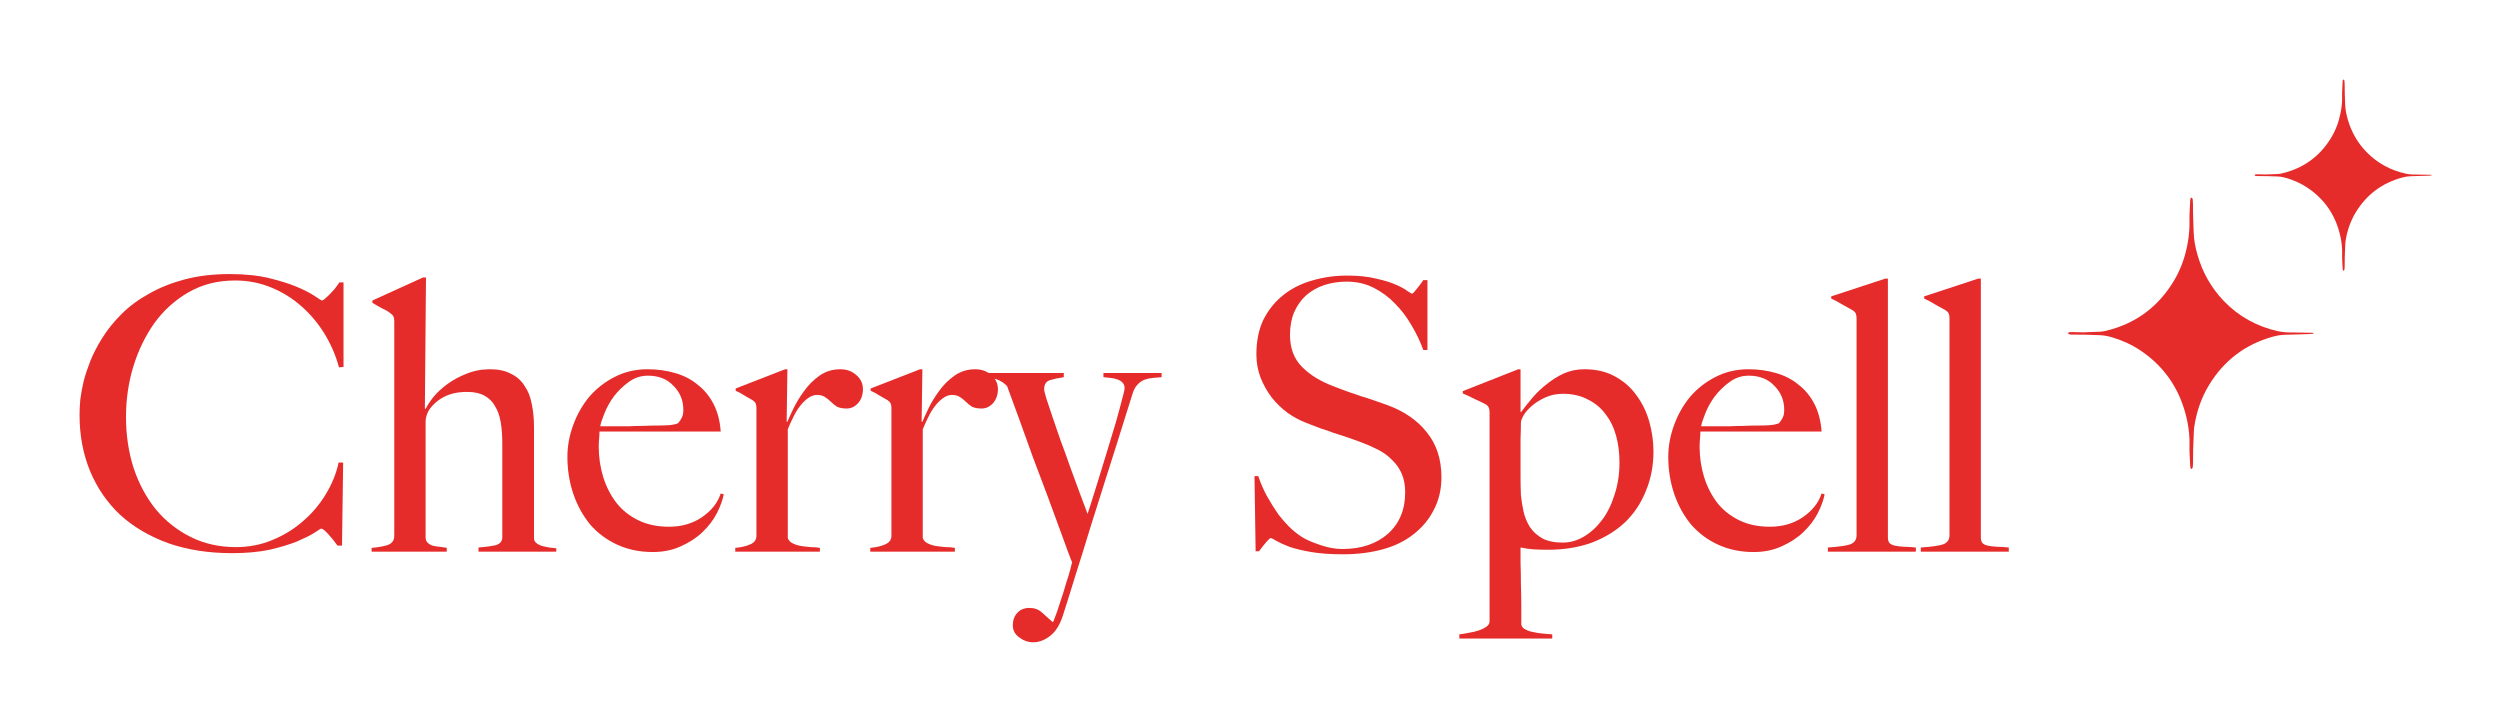
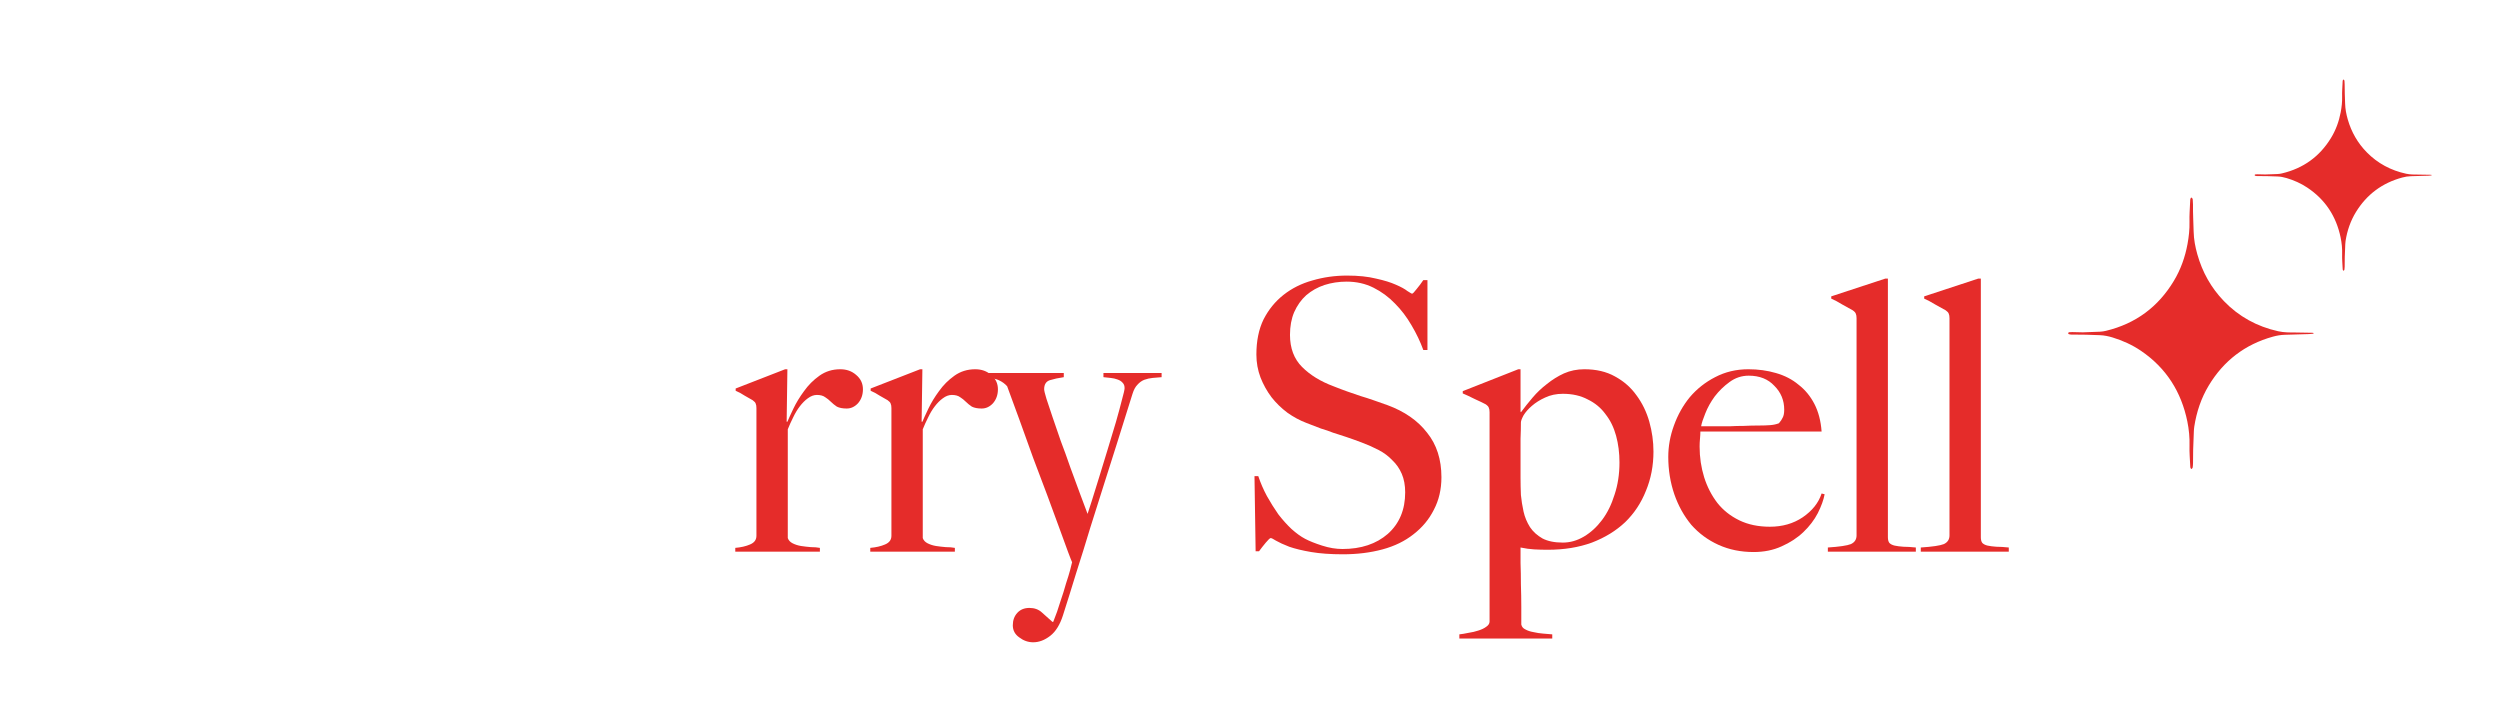
<svg xmlns="http://www.w3.org/2000/svg" width="220" height="64" viewBox="0 0 220 64" fill="none">
  <path d="M176.773 48.545H169.029V48.18C170.049 48.113 170.724 48.014 171.057 47.881C171.389 47.726 171.555 47.471 171.555 47.116V28.007C171.555 27.83 171.533 27.697 171.489 27.608C171.467 27.52 171.378 27.42 171.223 27.309C171.023 27.198 170.724 27.032 170.326 26.811C169.927 26.567 169.594 26.39 169.329 26.279V26.08L174.081 24.518H174.314V47.283C174.314 47.504 174.358 47.67 174.446 47.781C174.557 47.892 174.712 47.969 174.912 48.014C175.111 48.058 175.366 48.091 175.676 48.113C175.986 48.113 176.352 48.136 176.773 48.18V48.545Z" fill="#E52C2A" />
  <path d="M168.594 48.545H160.851V48.18C161.87 48.113 162.546 48.014 162.878 47.881C163.211 47.726 163.377 47.471 163.377 47.116V28.007C163.377 27.83 163.355 27.697 163.31 27.608C163.288 27.52 163.2 27.42 163.044 27.309C162.845 27.198 162.546 27.032 162.147 26.811C161.748 26.567 161.416 26.39 161.15 26.279V26.08L165.903 24.518H166.135V47.283C166.135 47.504 166.18 47.67 166.268 47.781C166.379 47.892 166.534 47.969 166.733 48.014C166.933 48.058 167.188 48.091 167.498 48.113C167.808 48.113 168.174 48.136 168.594 48.18V48.545Z" fill="#E52C2A" />
  <path d="M160.567 43.494C160.478 43.981 160.279 44.535 159.968 45.156C159.658 45.754 159.237 46.308 158.705 46.817C158.174 47.327 157.531 47.748 156.778 48.08C156.047 48.413 155.227 48.579 154.319 48.579C153.189 48.579 152.158 48.368 151.228 47.947C150.297 47.526 149.5 46.939 148.835 46.186C148.193 45.41 147.694 44.513 147.34 43.494C146.985 42.453 146.808 41.356 146.808 40.204C146.808 39.273 146.974 38.354 147.306 37.445C147.639 36.515 148.104 35.684 148.702 34.953C149.323 34.222 150.065 33.635 150.929 33.191C151.815 32.726 152.79 32.494 153.853 32.494C154.717 32.494 155.526 32.604 156.279 32.826C157.055 33.047 157.72 33.391 158.273 33.856C158.849 34.299 159.315 34.864 159.669 35.551C160.024 36.238 160.234 37.047 160.301 37.977H149.633C149.633 38.154 149.622 38.365 149.599 38.609C149.577 38.83 149.566 39.063 149.566 39.306C149.566 40.237 149.699 41.134 149.965 41.998C150.231 42.84 150.619 43.594 151.128 44.258C151.638 44.901 152.28 45.41 153.056 45.787C153.831 46.164 154.729 46.352 155.748 46.352C156.855 46.352 157.819 46.075 158.639 45.521C159.481 44.945 160.035 44.247 160.301 43.428L160.567 43.494ZM157.011 36.05C157.011 35.23 156.723 34.532 156.146 33.956C155.593 33.358 154.839 33.059 153.887 33.059C153.266 33.059 152.701 33.247 152.192 33.624C151.704 33.978 151.272 34.399 150.896 34.886C150.541 35.374 150.264 35.872 150.065 36.382C149.865 36.869 149.743 37.246 149.699 37.512C150.209 37.512 150.663 37.512 151.062 37.512C151.461 37.512 151.848 37.512 152.225 37.512C152.624 37.49 153.034 37.479 153.455 37.479C153.876 37.456 154.341 37.445 154.85 37.445C155.183 37.445 155.493 37.434 155.781 37.412C156.069 37.39 156.324 37.335 156.545 37.246C156.7 37.069 156.811 36.903 156.878 36.748C156.966 36.592 157.011 36.36 157.011 36.05Z" fill="#E52C2A" />
  <path d="M145.505 39.739C145.505 40.979 145.284 42.131 144.841 43.195C144.42 44.258 143.81 45.178 143.013 45.953C142.215 46.706 141.24 47.305 140.088 47.748C138.936 48.169 137.64 48.379 136.2 48.379C135.801 48.379 135.402 48.368 135.003 48.346C134.627 48.324 134.228 48.269 133.807 48.18C133.807 48.49 133.807 48.944 133.807 49.542C133.829 50.141 133.84 50.772 133.84 51.437C133.862 52.101 133.874 52.755 133.874 53.398C133.874 54.04 133.874 54.561 133.874 54.959C133.918 55.159 134.04 55.303 134.239 55.392C134.438 55.502 134.671 55.58 134.937 55.624C135.225 55.691 135.513 55.735 135.801 55.757C136.111 55.779 136.377 55.801 136.599 55.824V56.189H128.423V55.824C128.645 55.801 128.911 55.757 129.221 55.691C129.531 55.646 129.819 55.58 130.085 55.491C130.373 55.403 130.606 55.292 130.783 55.159C130.982 55.026 131.082 54.871 131.082 54.694V36.282C131.082 36.105 131.06 35.972 131.015 35.883C130.993 35.795 130.905 35.695 130.75 35.584C130.55 35.474 130.229 35.319 129.786 35.119C129.343 34.898 128.988 34.731 128.722 34.621V34.421L133.608 32.494H133.807V36.216L133.84 36.282C134.15 35.861 134.494 35.429 134.871 34.986C135.247 34.543 135.668 34.144 136.133 33.79C136.599 33.413 137.097 33.103 137.629 32.859C138.183 32.615 138.781 32.494 139.424 32.494C140.465 32.494 141.362 32.704 142.115 33.125C142.891 33.546 143.522 34.1 144.01 34.787C144.519 35.474 144.896 36.249 145.14 37.113C145.383 37.977 145.505 38.852 145.505 39.739ZM142.514 40.702C142.514 39.86 142.415 39.074 142.215 38.343C142.016 37.612 141.706 36.98 141.285 36.448C140.886 35.895 140.365 35.462 139.723 35.152C139.102 34.82 138.371 34.654 137.529 34.654C136.953 34.654 136.432 34.765 135.967 34.986C135.524 35.186 135.136 35.429 134.804 35.717C134.494 35.983 134.25 36.26 134.073 36.548C133.918 36.836 133.84 37.047 133.84 37.18C133.84 37.623 133.829 38.099 133.807 38.609C133.807 39.096 133.807 39.528 133.807 39.905C133.807 40.813 133.807 41.522 133.807 42.032C133.807 42.541 133.818 43.051 133.84 43.56C133.885 44.026 133.962 44.513 134.073 45.023C134.184 45.51 134.372 45.964 134.638 46.385C134.904 46.784 135.269 47.116 135.735 47.382C136.2 47.626 136.798 47.748 137.529 47.748C138.172 47.748 138.792 47.571 139.39 47.216C139.988 46.862 140.52 46.374 140.985 45.754C141.451 45.133 141.816 44.391 142.082 43.527C142.37 42.663 142.514 41.721 142.514 40.702Z" fill="#E52C2A" />
  <path d="M126.846 41.998C126.846 43.062 126.624 44.014 126.181 44.856C125.76 45.698 125.162 46.418 124.387 47.016C123.633 47.615 122.725 48.058 121.662 48.346C120.598 48.634 119.435 48.778 118.172 48.778C117.086 48.778 116.156 48.711 115.38 48.578C114.605 48.445 113.962 48.29 113.453 48.113C112.943 47.914 112.556 47.736 112.29 47.581C112.046 47.426 111.891 47.349 111.824 47.349C111.758 47.349 111.614 47.482 111.392 47.748C111.171 48.013 110.971 48.268 110.794 48.512H110.495L110.395 41.898H110.728C110.927 42.497 111.182 43.084 111.492 43.66C111.802 44.214 112.135 44.745 112.489 45.255C112.866 45.742 113.253 46.175 113.652 46.551C114.073 46.928 114.472 47.216 114.849 47.415C115.225 47.615 115.724 47.814 116.344 48.013C116.965 48.213 117.563 48.312 118.139 48.312C119.778 48.312 121.108 47.869 122.127 46.983C123.146 46.075 123.656 44.856 123.656 43.328C123.656 42.707 123.556 42.164 123.356 41.699C123.157 41.234 122.88 40.835 122.526 40.503C122.193 40.148 121.794 39.849 121.329 39.605C120.864 39.362 120.365 39.14 119.834 38.941C119.302 38.741 118.837 38.575 118.438 38.442C118.039 38.309 117.662 38.187 117.308 38.077C116.976 37.944 116.621 37.822 116.244 37.711C115.89 37.578 115.458 37.412 114.948 37.212C114.372 36.991 113.818 36.692 113.287 36.315C112.755 35.916 112.29 35.462 111.891 34.953C111.492 34.421 111.171 33.845 110.927 33.224C110.683 32.582 110.562 31.906 110.562 31.197C110.562 30.001 110.772 28.971 111.193 28.107C111.636 27.242 112.223 26.522 112.954 25.946C113.686 25.37 114.527 24.949 115.48 24.683C116.455 24.395 117.474 24.251 118.538 24.251C119.535 24.251 120.388 24.34 121.097 24.517C121.806 24.672 122.382 24.85 122.825 25.049C123.29 25.248 123.633 25.437 123.855 25.614C124.099 25.769 124.232 25.847 124.254 25.847C124.32 25.847 124.453 25.714 124.653 25.448C124.874 25.182 125.074 24.916 125.251 24.65H125.616V30.798H125.251C124.985 30.067 124.641 29.347 124.221 28.638C123.8 27.907 123.312 27.265 122.758 26.711C122.204 26.135 121.573 25.669 120.864 25.315C120.155 24.96 119.368 24.783 118.504 24.783C117.818 24.783 117.164 24.883 116.544 25.082C115.945 25.282 115.414 25.581 114.948 25.98C114.505 26.378 114.151 26.877 113.885 27.475C113.641 28.051 113.519 28.716 113.519 29.469C113.519 30.643 113.874 31.585 114.583 32.294C115.292 33.003 116.211 33.568 117.341 33.989C117.784 34.166 118.194 34.321 118.571 34.454C118.97 34.587 119.357 34.72 119.734 34.853C120.111 34.964 120.487 35.086 120.864 35.218C121.263 35.351 121.673 35.495 122.094 35.651C123.6 36.204 124.763 37.013 125.583 38.077C126.425 39.118 126.846 40.425 126.846 41.998Z" fill="#E52C2A" />
  <path d="M102.221 33.191C101.955 33.214 101.689 33.236 101.423 33.258C101.179 33.28 100.936 33.336 100.692 33.424C100.47 33.513 100.271 33.657 100.094 33.856C99.917 34.033 99.773 34.299 99.662 34.654C99.551 35.008 99.374 35.573 99.13 36.349C98.886 37.124 98.598 38.044 98.266 39.107C97.934 40.148 97.568 41.3 97.169 42.563C96.77 43.826 96.361 45.122 95.94 46.452C95.541 47.781 95.131 49.099 94.71 50.406C94.311 51.714 93.924 52.954 93.547 54.129C93.281 54.971 92.904 55.58 92.417 55.956C91.93 56.333 91.431 56.521 90.921 56.521C90.478 56.521 90.068 56.377 89.692 56.089C89.315 55.824 89.127 55.469 89.127 55.026C89.127 54.583 89.26 54.217 89.526 53.929C89.791 53.641 90.146 53.497 90.589 53.497C91.032 53.497 91.398 53.63 91.686 53.896C91.996 54.162 92.306 54.439 92.616 54.727H92.683C92.927 54.129 93.137 53.53 93.314 52.932C93.514 52.356 93.68 51.824 93.813 51.337C93.968 50.872 94.09 50.473 94.178 50.141C94.267 49.808 94.322 49.587 94.344 49.476C94.3 49.387 94.178 49.077 93.979 48.545C93.779 47.992 93.525 47.294 93.215 46.452C92.904 45.588 92.55 44.624 92.151 43.56C91.752 42.497 91.342 41.411 90.921 40.303C90.523 39.173 90.124 38.066 89.725 36.98C89.326 35.895 88.961 34.898 88.628 33.989C88.429 33.767 88.185 33.59 87.897 33.457C87.631 33.324 87.122 33.236 86.368 33.191V32.826H93.613V33.191C93.148 33.258 92.738 33.347 92.384 33.457C92.051 33.568 91.885 33.834 91.885 34.255C91.885 34.366 91.952 34.643 92.085 35.086C92.218 35.507 92.395 36.038 92.616 36.681C92.838 37.324 93.082 38.032 93.347 38.808C93.635 39.561 93.912 40.326 94.178 41.101C94.466 41.877 94.743 42.63 95.009 43.361C95.275 44.07 95.508 44.69 95.707 45.222C95.773 45.045 95.895 44.668 96.073 44.092C96.25 43.516 96.46 42.84 96.704 42.065C96.948 41.267 97.203 40.436 97.468 39.572C97.734 38.708 97.978 37.9 98.2 37.146C98.421 36.371 98.598 35.717 98.731 35.185C98.886 34.632 98.964 34.288 98.964 34.155C98.964 33.956 98.909 33.801 98.798 33.69C98.687 33.557 98.532 33.457 98.332 33.391C98.155 33.324 97.956 33.28 97.734 33.258C97.513 33.236 97.302 33.214 97.103 33.191V32.826H102.221V33.191Z" fill="#E52C2A" />
  <path d="M87.817 34.255C87.817 34.742 87.672 35.152 87.385 35.485C87.097 35.795 86.764 35.95 86.388 35.95C86.033 35.95 85.745 35.895 85.523 35.784C85.324 35.651 85.147 35.507 84.992 35.352C84.837 35.197 84.67 35.064 84.493 34.953C84.316 34.82 84.072 34.754 83.762 34.754C83.496 34.754 83.23 34.853 82.965 35.053C82.721 35.23 82.488 35.462 82.267 35.751C82.045 36.038 81.846 36.371 81.668 36.748C81.491 37.102 81.336 37.445 81.203 37.778V47.349C81.269 47.548 81.414 47.703 81.635 47.814C81.857 47.925 82.1 48.003 82.366 48.047C82.654 48.091 82.942 48.124 83.23 48.147C83.54 48.147 83.806 48.169 84.028 48.213V48.545H76.584V48.213C77.093 48.169 77.525 48.069 77.88 47.914C78.256 47.759 78.445 47.504 78.445 47.15V35.917C78.445 35.739 78.422 35.606 78.378 35.518C78.356 35.429 78.267 35.33 78.112 35.219C77.913 35.108 77.68 34.975 77.415 34.82C77.149 34.643 76.883 34.499 76.617 34.388V34.188L80.97 32.494H81.17L81.103 37.113H81.17C81.281 36.847 81.458 36.459 81.702 35.95C81.945 35.44 82.255 34.931 82.632 34.421C83.009 33.889 83.463 33.435 83.995 33.059C84.526 32.682 85.136 32.494 85.823 32.494C86.376 32.494 86.842 32.66 87.218 32.992C87.617 33.325 87.817 33.745 87.817 34.255Z" fill="#E52C2A" />
  <path d="M75.938 34.255C75.938 34.742 75.794 35.152 75.506 35.485C75.218 35.795 74.886 35.95 74.509 35.95C74.155 35.95 73.867 35.895 73.645 35.784C73.446 35.651 73.268 35.507 73.113 35.352C72.958 35.197 72.792 35.064 72.615 34.953C72.438 34.82 72.194 34.754 71.884 34.754C71.618 34.754 71.352 34.853 71.086 35.053C70.842 35.23 70.61 35.462 70.388 35.751C70.167 36.038 69.967 36.371 69.79 36.748C69.613 37.102 69.458 37.445 69.325 37.778V47.349C69.391 47.548 69.535 47.703 69.757 47.814C69.978 47.925 70.222 48.003 70.488 48.047C70.776 48.091 71.064 48.124 71.352 48.147C71.662 48.147 71.928 48.169 72.15 48.213V48.545H64.705V48.213C65.215 48.169 65.647 48.069 66.001 47.914C66.378 47.759 66.566 47.504 66.566 47.15V35.917C66.566 35.739 66.544 35.606 66.5 35.518C66.478 35.429 66.389 35.33 66.234 35.219C66.034 35.108 65.802 34.975 65.536 34.82C65.27 34.643 65.004 34.499 64.738 34.388V34.188L69.092 32.494H69.291L69.225 37.113H69.291C69.402 36.847 69.579 36.459 69.823 35.95C70.067 35.44 70.377 34.931 70.754 34.421C71.13 33.889 71.585 33.435 72.116 33.059C72.648 32.682 73.257 32.494 73.944 32.494C74.498 32.494 74.963 32.66 75.34 32.992C75.739 33.325 75.938 33.745 75.938 34.255Z" fill="#E52C2A" />
-   <path d="M63.689 43.494C63.601 43.981 63.401 44.535 63.091 45.156C62.781 45.754 62.36 46.308 61.828 46.817C61.297 47.327 60.654 47.748 59.901 48.08C59.17 48.413 58.35 48.579 57.441 48.579C56.312 48.579 55.281 48.368 54.351 47.947C53.42 47.526 52.623 46.939 51.958 46.186C51.315 45.41 50.817 44.513 50.462 43.494C50.108 42.453 49.931 41.356 49.931 40.204C49.931 39.273 50.097 38.354 50.429 37.445C50.761 36.515 51.227 35.684 51.825 34.953C52.445 34.222 53.188 33.635 54.052 33.191C54.938 32.726 55.913 32.494 56.976 32.494C57.84 32.494 58.649 32.604 59.402 32.826C60.178 33.047 60.842 33.391 61.396 33.856C61.972 34.299 62.438 34.864 62.792 35.551C63.147 36.238 63.357 37.047 63.423 37.977H52.755C52.755 38.154 52.744 38.365 52.722 38.609C52.7 38.83 52.689 39.063 52.689 39.306C52.689 40.237 52.822 41.134 53.088 41.998C53.354 42.84 53.741 43.594 54.251 44.258C54.761 44.901 55.403 45.41 56.179 45.787C56.954 46.164 57.851 46.352 58.87 46.352C59.978 46.352 60.942 46.075 61.762 45.521C62.604 44.945 63.158 44.247 63.423 43.428L63.689 43.494ZM60.133 36.05C60.133 35.23 59.845 34.532 59.269 33.956C58.715 33.358 57.962 33.059 57.009 33.059C56.389 33.059 55.824 33.247 55.315 33.624C54.827 33.978 54.395 34.399 54.018 34.886C53.664 35.374 53.387 35.872 53.188 36.382C52.988 36.869 52.866 37.246 52.822 37.512C53.332 37.512 53.786 37.512 54.185 37.512C54.583 37.512 54.971 37.512 55.348 37.512C55.746 37.49 56.156 37.479 56.577 37.479C56.998 37.456 57.464 37.445 57.973 37.445C58.306 37.445 58.616 37.434 58.904 37.412C59.192 37.39 59.447 37.335 59.668 37.246C59.823 37.069 59.934 36.903 60 36.748C60.089 36.592 60.133 36.36 60.133 36.05Z" fill="#E52C2A" />
-   <path d="M48.953 48.546H42.107V48.18C42.705 48.136 43.204 48.069 43.602 47.981C44.001 47.87 44.201 47.637 44.201 47.283V38.974C44.201 38.332 44.156 37.734 44.068 37.18C43.979 36.626 43.813 36.15 43.569 35.751C43.348 35.352 43.038 35.042 42.639 34.82C42.24 34.599 41.73 34.488 41.11 34.488C40.312 34.488 39.637 34.632 39.083 34.92C38.529 35.208 38.086 35.596 37.753 36.083C37.709 36.15 37.643 36.294 37.554 36.515C37.487 36.715 37.454 36.903 37.454 37.08V47.283C37.454 47.482 37.51 47.637 37.62 47.748C37.731 47.859 37.875 47.948 38.053 48.014C38.23 48.058 38.429 48.092 38.651 48.114C38.872 48.136 39.094 48.169 39.315 48.214V48.546H32.702V48.214C33.212 48.169 33.666 48.092 34.065 47.981C34.485 47.848 34.696 47.571 34.696 47.15V28.273C34.696 28.096 34.674 27.963 34.629 27.875C34.607 27.786 34.519 27.686 34.364 27.575C34.186 27.42 33.943 27.276 33.632 27.143C33.344 26.988 33.056 26.822 32.768 26.645V26.445L37.222 24.418H37.487L37.388 35.95L37.454 35.983C37.609 35.673 37.842 35.319 38.152 34.92C38.484 34.521 38.894 34.145 39.382 33.79C39.869 33.436 40.423 33.136 41.044 32.893C41.686 32.627 42.384 32.494 43.137 32.494C43.868 32.494 44.478 32.627 44.965 32.893C45.475 33.136 45.873 33.491 46.161 33.956C46.472 34.399 46.682 34.931 46.793 35.551C46.926 36.172 46.992 36.848 46.992 37.579V47.383C46.992 47.538 47.059 47.671 47.192 47.781C47.325 47.892 47.491 47.981 47.69 48.047C47.89 48.092 48.1 48.136 48.322 48.18C48.543 48.202 48.754 48.224 48.953 48.247V48.546Z" fill="#E52C2A" />
-   <path d="M30.23 32.294L29.832 32.327C29.544 31.263 29.111 30.266 28.535 29.336C27.959 28.405 27.273 27.597 26.475 26.91C25.7 26.223 24.813 25.68 23.816 25.281C22.841 24.883 21.8 24.683 20.692 24.683C19.164 24.683 17.801 25.026 16.605 25.713C15.408 26.4 14.4 27.309 13.58 28.439C12.783 29.569 12.162 30.854 11.719 32.294C11.298 33.712 11.088 35.174 11.088 36.68C11.088 38.276 11.309 39.771 11.752 41.167C12.218 42.563 12.871 43.781 13.713 44.823C14.555 45.842 15.574 46.651 16.771 47.249C17.967 47.847 19.297 48.146 20.759 48.146C21.911 48.146 22.985 47.935 23.983 47.515C25.002 47.094 25.899 46.54 26.674 45.853C27.472 45.166 28.137 44.38 28.668 43.493C29.222 42.585 29.599 41.654 29.798 40.702H30.197L30.097 48.013H29.699C29.433 47.636 29.156 47.293 28.868 46.983C28.58 46.673 28.38 46.518 28.27 46.518C28.225 46.518 28.026 46.639 27.671 46.883C27.317 47.105 26.807 47.359 26.143 47.648C25.478 47.913 24.669 48.157 23.717 48.379C22.764 48.578 21.667 48.678 20.427 48.678C18.366 48.678 16.505 48.39 14.843 47.814C13.182 47.215 11.764 46.385 10.589 45.321C9.437 44.236 8.551 42.95 7.931 41.466C7.31 39.959 7 38.309 7 36.514C7 36.115 7.022 35.661 7.067 35.152C7.133 34.642 7.233 34.099 7.366 33.523C7.521 32.947 7.72 32.349 7.964 31.729C8.23 31.086 8.562 30.444 8.961 29.801C9.426 29.048 10.002 28.328 10.689 27.641C11.376 26.954 12.185 26.356 13.115 25.846C14.046 25.315 15.098 24.894 16.272 24.583C17.447 24.273 18.765 24.118 20.227 24.118C21.556 24.118 22.72 24.24 23.717 24.484C24.714 24.727 25.544 24.993 26.209 25.281C26.874 25.569 27.383 25.835 27.738 26.079C28.092 26.323 28.292 26.445 28.336 26.445C28.38 26.445 28.458 26.4 28.569 26.312C28.702 26.201 28.835 26.079 28.968 25.946C29.123 25.791 29.278 25.625 29.433 25.448C29.588 25.248 29.732 25.049 29.865 24.849H30.23V32.294Z" fill="#E52C2A" />
  <path d="M199.36 15.353C199.791 15.337 200.108 15.326 200.425 15.314C200.554 15.309 200.681 15.29 200.808 15.259C202.701 14.814 204.127 13.769 205.114 12.164C205.549 11.458 205.827 10.694 205.98 9.887C206.066 9.43 206.119 8.971 206.107 8.507C206.095 8.088 206.13 7.672 206.148 7.255C206.151 7.177 206.146 7.096 206.191 7.025C206.197 7.016 206.208 6.998 206.212 7C206.233 7.007 206.26 7.013 206.272 7.028C206.291 7.055 206.31 7.088 206.313 7.119C206.323 7.22 206.33 7.322 206.329 7.423C206.321 7.988 206.357 8.552 206.371 9.116C206.382 9.594 206.473 10.058 206.605 10.516C206.921 11.613 207.472 12.586 208.288 13.414C209.235 14.375 210.389 14.994 211.732 15.286C212.102 15.367 212.478 15.363 212.855 15.364C213.219 15.364 213.583 15.373 213.947 15.381C213.96 15.381 213.973 15.405 213.986 15.418C213.977 15.426 213.969 15.439 213.96 15.439C213.867 15.448 213.773 15.458 213.68 15.462C213.175 15.478 212.67 15.493 212.165 15.505C211.904 15.511 211.652 15.553 211.402 15.621C209.618 16.104 208.269 17.125 207.328 18.651C206.844 19.438 206.554 20.293 206.411 21.195C206.38 21.394 206.382 21.6 206.372 21.802C206.346 22.355 206.325 22.908 206.331 23.461C206.331 23.551 206.322 23.641 206.309 23.73C206.305 23.759 206.276 23.786 206.254 23.81C206.233 23.833 206.214 23.826 206.197 23.803C206.152 23.744 206.155 23.675 206.152 23.609C206.134 23.203 206.096 22.798 206.108 22.391C206.124 21.881 206.075 21.376 205.97 20.877C205.586 19.048 204.637 17.567 203.028 16.5C202.473 16.131 201.866 15.863 201.223 15.671C200.963 15.594 200.699 15.541 200.428 15.53C200.134 15.517 199.841 15.507 199.547 15.501C199.23 15.495 198.912 15.496 198.595 15.492C198.549 15.492 198.504 15.478 198.458 15.469C198.426 15.463 198.398 15.417 198.412 15.395C198.423 15.377 198.44 15.35 198.456 15.348C198.525 15.34 198.596 15.337 198.665 15.337C198.936 15.343 199.205 15.35 199.362 15.354L199.36 15.353Z" fill="#E52C2A" />
  <path d="M183.32 29.244C183.918 29.223 184.357 29.207 184.796 29.19C184.976 29.182 185.151 29.154 185.327 29.112C187.952 28.479 189.93 26.996 191.299 24.717C191.902 23.715 192.288 22.631 192.499 21.485C192.618 20.836 192.692 20.184 192.675 19.524C192.659 18.931 192.707 18.339 192.732 17.747C192.737 17.636 192.729 17.522 192.791 17.421C192.8 17.407 192.815 17.383 192.821 17.386C192.851 17.395 192.888 17.404 192.904 17.426C192.931 17.463 192.957 17.51 192.961 17.555C192.974 17.698 192.984 17.843 192.983 17.987C192.972 18.788 193.023 19.589 193.041 20.39C193.056 21.068 193.182 21.727 193.365 22.378C193.803 23.935 194.568 25.316 195.699 26.491C197.013 27.856 198.613 28.735 200.476 29.149C200.988 29.264 201.51 29.259 202.032 29.26C202.537 29.26 203.042 29.274 203.547 29.285C203.565 29.285 203.583 29.319 203.601 29.337C203.589 29.348 203.578 29.366 203.564 29.367C203.435 29.38 203.306 29.394 203.177 29.399C202.476 29.422 201.776 29.444 201.076 29.461C200.714 29.47 200.364 29.529 200.018 29.625C197.544 30.31 195.673 31.761 194.369 33.927C193.697 35.044 193.295 36.258 193.097 37.538C193.054 37.822 193.056 38.114 193.042 38.401C193.007 39.186 192.978 39.971 192.986 40.757C192.986 40.884 192.973 41.012 192.956 41.139C192.95 41.179 192.91 41.218 192.879 41.252C192.849 41.285 192.823 41.275 192.8 41.242C192.738 41.158 192.742 41.059 192.738 40.966C192.713 40.389 192.66 39.815 192.677 39.237C192.698 38.513 192.63 37.795 192.486 37.087C191.954 34.491 190.637 32.388 188.406 30.872C187.636 30.349 186.795 29.968 185.903 29.696C185.543 29.586 185.176 29.512 184.8 29.496C184.393 29.478 183.986 29.463 183.579 29.455C183.139 29.446 182.699 29.448 182.258 29.442C182.195 29.442 182.132 29.422 182.069 29.41C182.025 29.401 181.985 29.336 182.005 29.304C182.021 29.279 182.043 29.241 182.067 29.237C182.162 29.226 182.26 29.221 182.356 29.223C182.731 29.23 183.105 29.241 183.323 29.246L183.32 29.244Z" fill="#E52C2A" />
</svg>